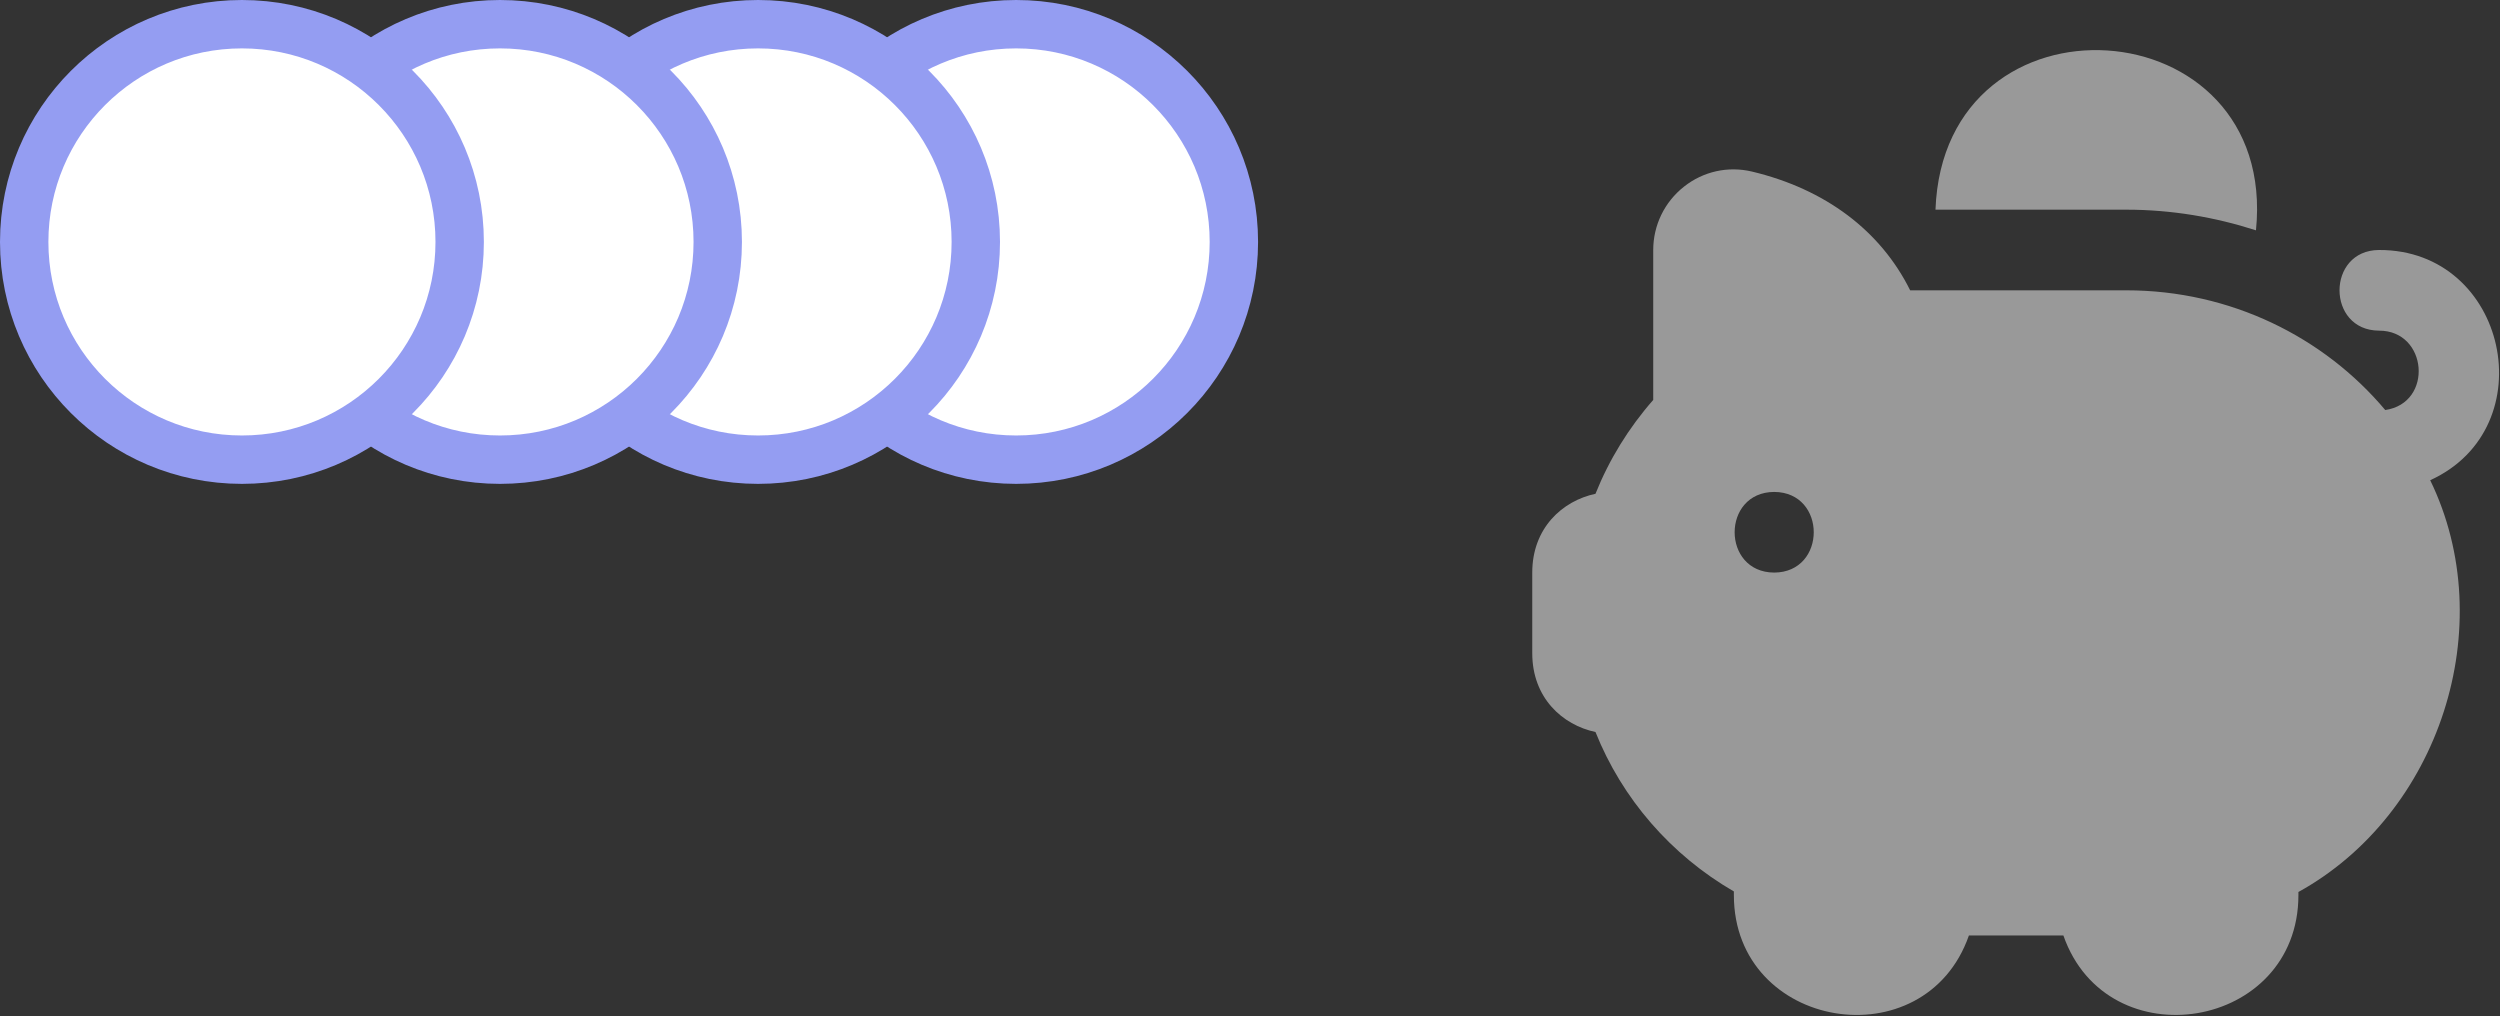
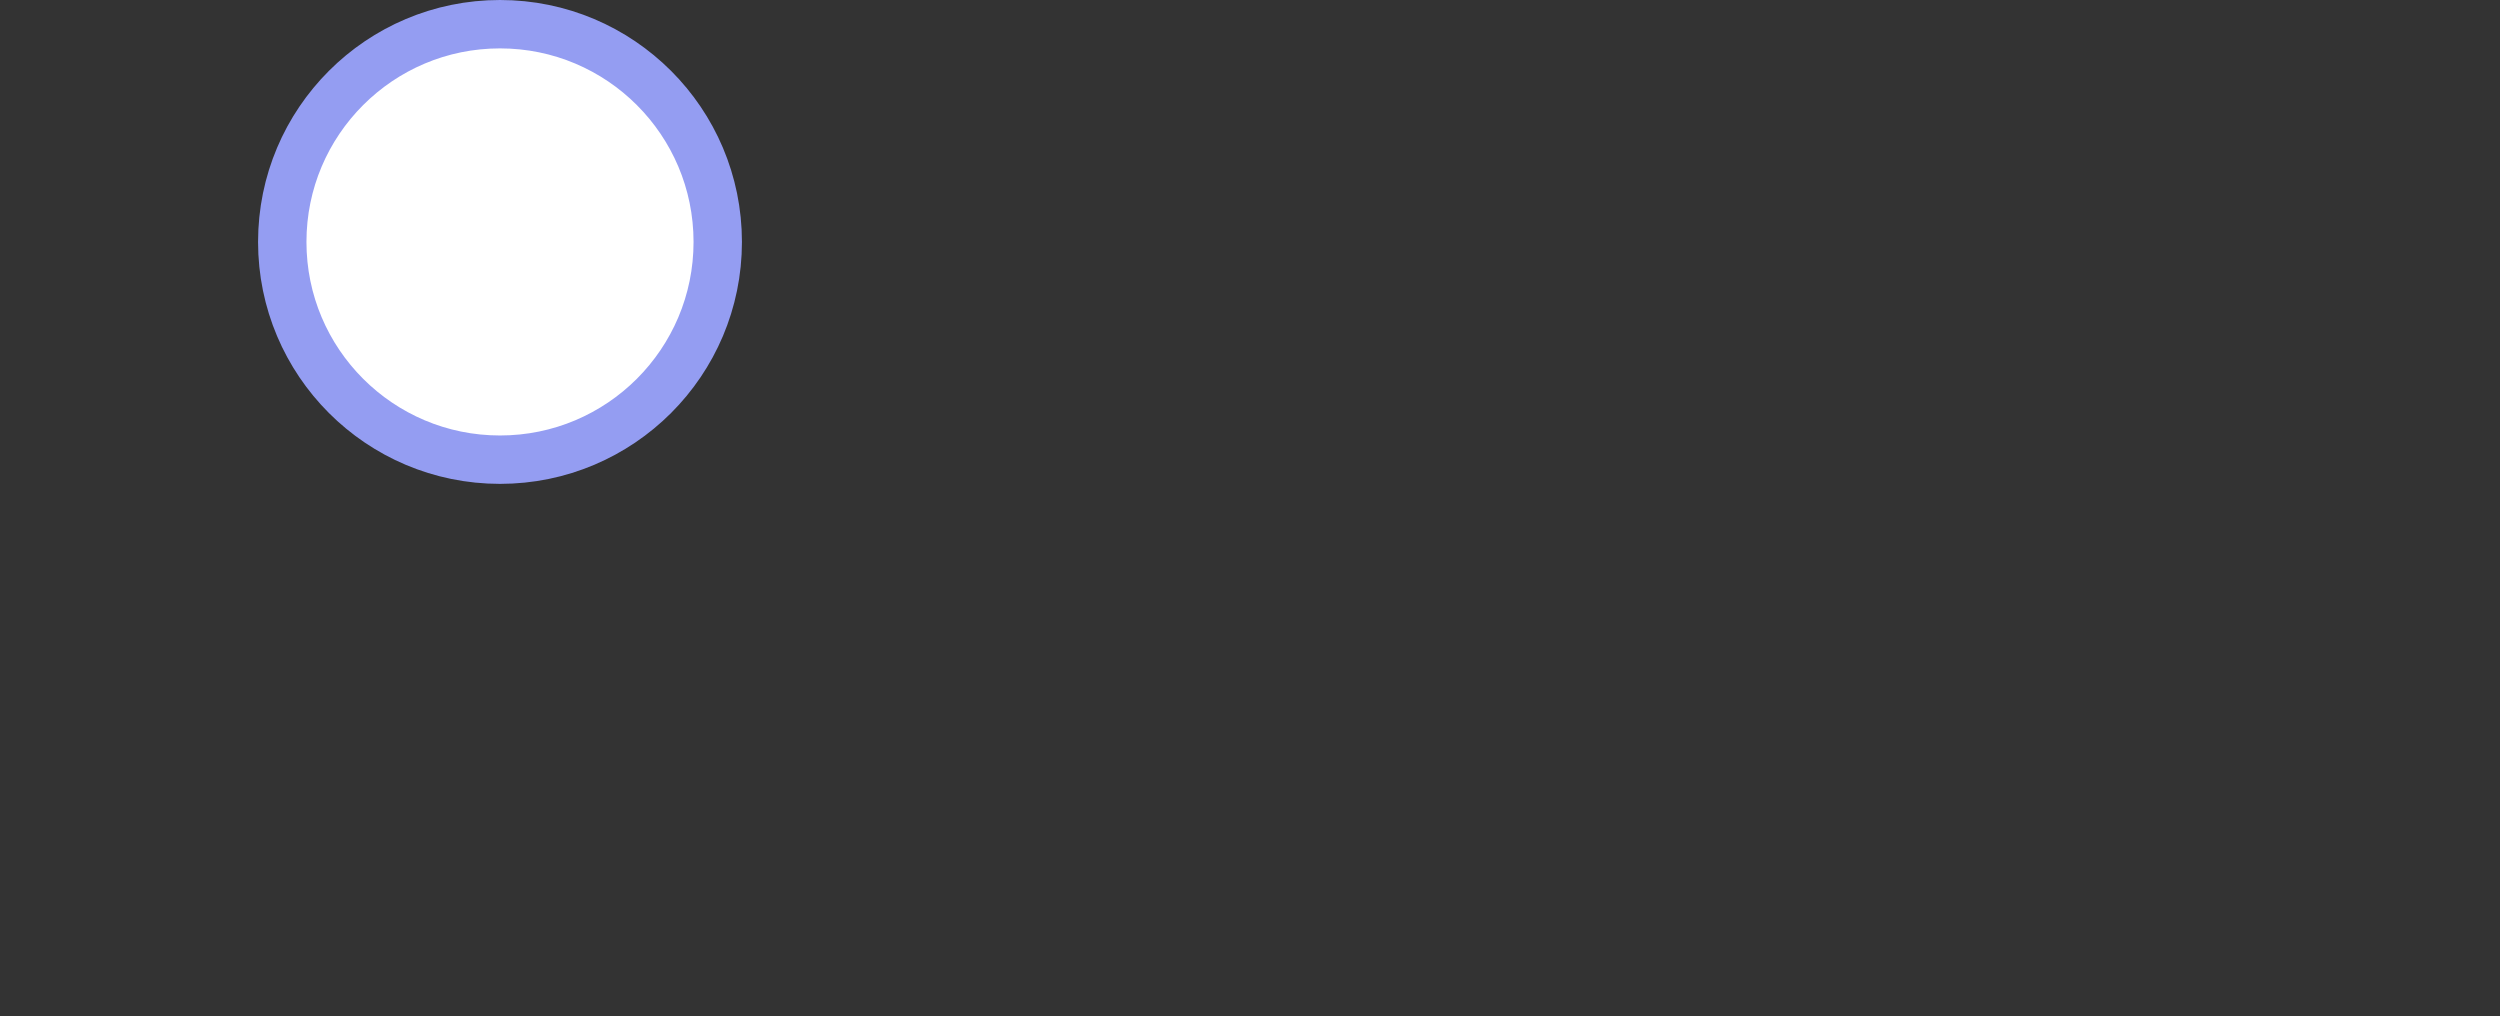
<svg xmlns="http://www.w3.org/2000/svg" width="155" height="63" viewBox="0 0 155 63" fill="none">
  <rect x="0" y="0" width="155" height="63" fill="#333333" stroke="none" />
  <g clip-path="url(#clip0_67_4)">
-     <path d="M98.92 30.615C99.765 28.5 100.98 26.525 102.5 24.797V15.51C102.5 13.965 103.195 12.53 104.41 11.57C105.605 10.627 107.132 10.287 108.612 10.635C113.175 11.723 116.597 14.307 118.43 18H131.837C138.29 18 144.082 20.895 147.885 25.422C150.885 24.985 150.522 20.495 147.502 20.5C144.235 20.488 144.232 15.512 147.502 15.5C155.465 15.475 157.825 26.515 150.672 29.773C155.07 38.822 151.245 50.477 142.502 55.303V55.5C142.497 63.877 130.652 65.795 127.93 58H122.072C119.35 65.8 107.505 63.873 107.5 55.5V55.27C103.6 53.013 100.572 49.52 98.92 45.385C96.868 44.947 95 43.265 95 40.5V35.5C95 32.735 96.87 31.052 98.92 30.615ZM110 35.5C113.27 35.485 113.27 30.515 110 30.5C106.73 30.515 106.73 35.485 110 35.5ZM139.87 14.28C141.275 0.303 120.52 -1.05 120 13H131.835C134.637 13 137.335 13.463 139.87 14.28Z" fill="white" fill-opacity="0.5" />
-   </g>
-   <circle cx="63" cy="15" r="13.5" fill="white" stroke="#949DF2" stroke-width="3" />
-   <circle cx="47" cy="15" r="13.5" fill="white" stroke="#949DF2" stroke-width="3" />
+     </g>
  <circle cx="31" cy="15" r="13.5" fill="white" stroke="#949DF2" stroke-width="3" />
-   <circle cx="15" cy="15" r="13.5" fill="white" stroke="#949DF2" stroke-width="3" />
  <defs>
    <clipPath id="clip0_67_4">
-       <rect width="60" height="60" fill="white" transform="matrix(-1 0 0 1 155 3)" />
-     </clipPath>
+       </clipPath>
  </defs>
</svg>